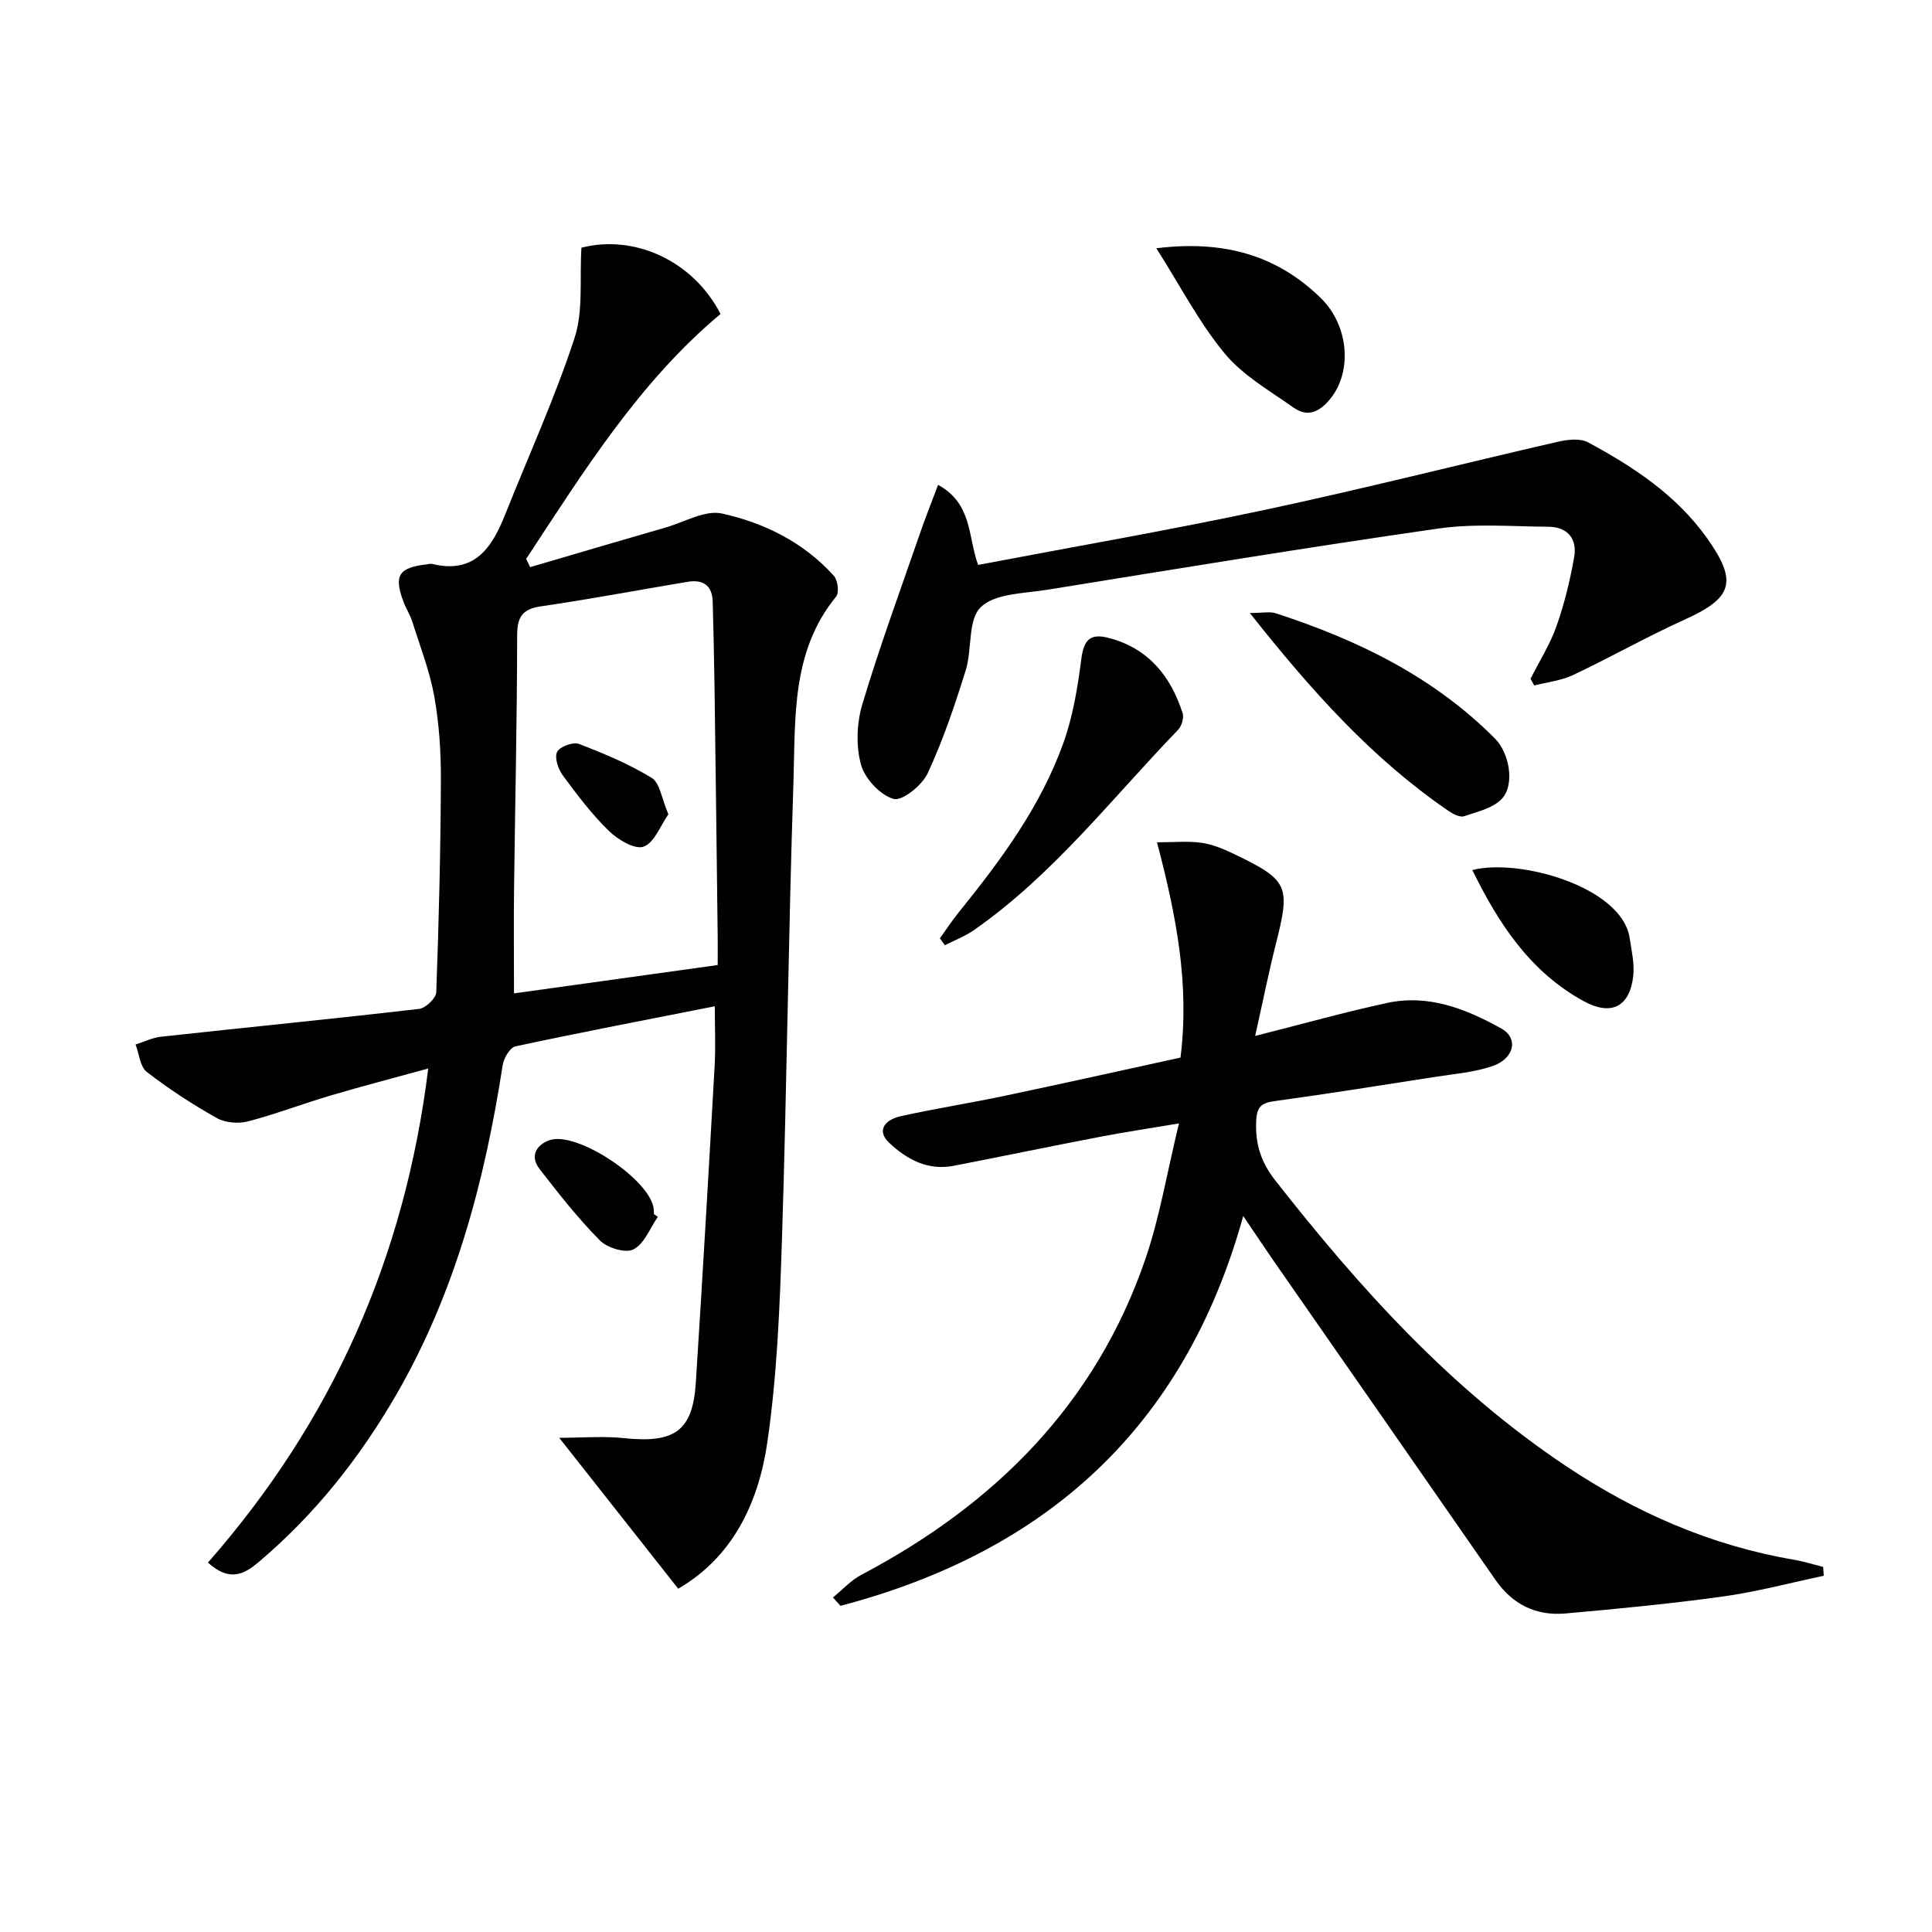
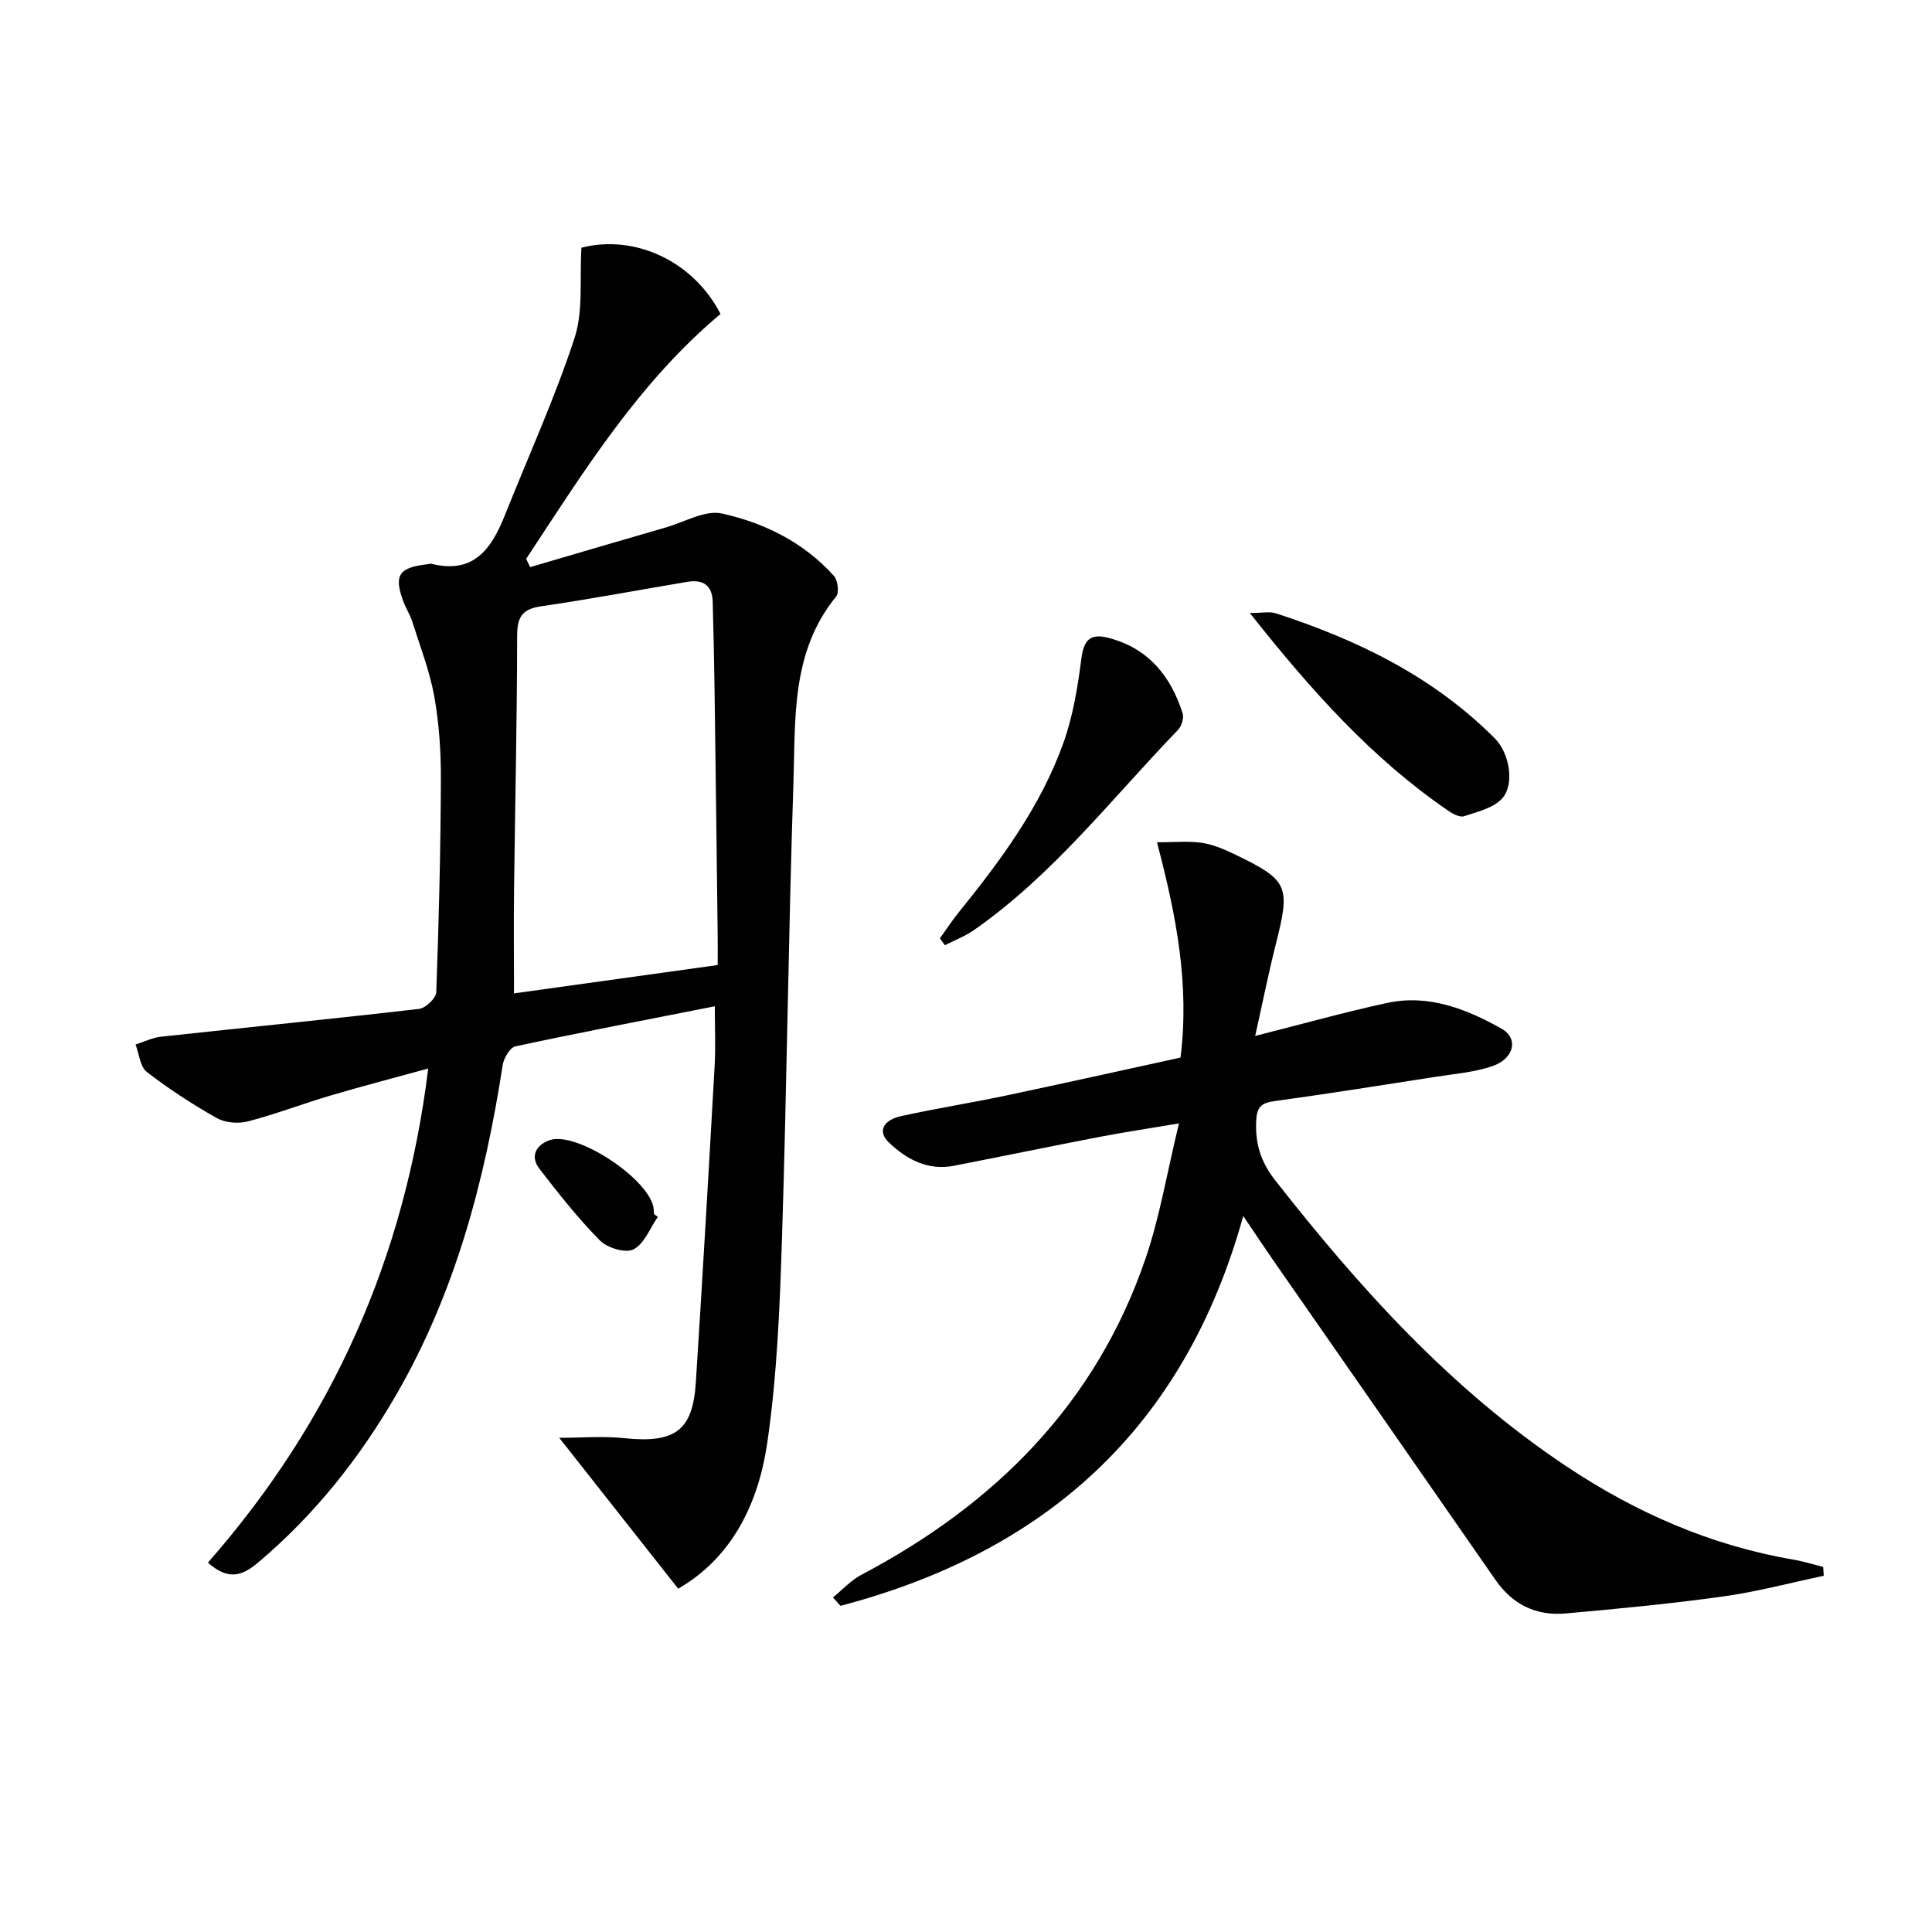
<svg xmlns="http://www.w3.org/2000/svg" enable-background="new 0 0 400 400" viewBox="0 0 400 400">
  <g fill="#010101">
    <path d="m43.05 323.52c25.65-29.22 40.76-62.95 45.61-102.3-7.04 1.94-13.67 3.66-20.24 5.6-5.72 1.69-11.31 3.85-17.08 5.35-1.99.52-4.7.3-6.46-.69-5.04-2.83-9.92-6.02-14.49-9.55-1.4-1.08-1.58-3.74-2.32-5.67 1.75-.56 3.47-1.42 5.26-1.62 17.81-1.94 35.65-3.7 53.45-5.76 1.34-.16 3.49-2.2 3.54-3.43.54-14.62.9-29.24.96-43.87.03-5.79-.35-11.67-1.36-17.36-.95-5.29-2.95-10.4-4.58-15.56-.45-1.42-1.3-2.7-1.82-4.1-2.02-5.46-.98-7.05 4.92-7.73.33-.04.69-.16.99-.08 8.84 2.17 12.43-3.37 15.17-10.25 4.84-12.15 10.29-24.11 14.35-36.51 1.85-5.65 1.02-12.17 1.43-18.71 10.84-2.78 23.04 2.57 28.8 13.72-16.86 14.11-28.32 32.59-40.24 50.71.27.57.55 1.14.82 1.71 9.37-2.75 18.74-5.52 28.13-8.23 3.87-1.12 8.12-3.65 11.6-2.87 8.79 1.95 16.95 5.99 23.16 12.91.81.9 1.13 3.46.47 4.27-9.37 11.44-8.41 25.28-8.85 38.6-1.04 31.43-1.36 62.89-2.37 94.33-.45 14.11-1.01 28.31-3.04 42.25-1.82 12.53-7.24 23.78-18.45 30.24-8.33-10.56-16.34-20.72-24.63-31.24 4.75 0 9.12-.38 13.4.07 10.54 1.11 14.24-1.52 14.88-11.46 1.4-21.88 2.67-43.78 3.9-65.67.22-3.92.03-7.87.03-12.28-13.8 2.72-27.56 5.36-41.25 8.29-1.14.24-2.44 2.43-2.66 3.87-3.71 23.95-9.8 47.1-22.05 68.28-7.56 13.07-16.82 24.75-28.37 34.54-2.91 2.47-5.99 4.38-10.61.2zm105.54-123.72c0-2.24.02-4.05 0-5.86-.21-17.12-.41-34.24-.65-51.36-.08-5.99-.23-11.97-.38-17.96-.08-3.43-2-4.7-5.22-4.16-10.12 1.69-20.22 3.6-30.37 5.08-4.01.59-4.9 2.35-4.9 6.2-.02 17.45-.43 34.9-.64 52.36-.09 7.12-.01 14.24-.01 21.57 14-1.95 27.9-3.89 42.17-5.87z" />
    <path d="m377.59 326.25c-6.94 1.46-13.82 3.31-20.83 4.28-10.83 1.51-21.74 2.55-32.63 3.52-6.08.54-10.97-1.84-14.53-6.98-15.25-22-30.57-43.96-45.86-65.95-1.96-2.83-3.86-5.7-6.34-9.36-12.24 44.12-41.1 69.58-83.38 80.71-.52-.58-1.05-1.16-1.57-1.73 1.95-1.58 3.7-3.54 5.88-4.69 27.7-14.61 48.58-35.42 58.86-65.53 2.92-8.56 4.4-17.61 6.9-27.93-6.42 1.08-11.39 1.82-16.32 2.77-10.1 1.94-20.18 4.03-30.27 6-5.4 1.05-9.74-1.29-13.46-4.81-2.35-2.22-1.31-4.63 2.56-5.48 7.12-1.57 14.34-2.7 21.48-4.21 12.16-2.56 24.28-5.27 36.33-7.9 1.89-15.1-.83-29.26-4.87-44.57 3.48 0 6.37-.29 9.15.09 2.25.31 4.49 1.23 6.57 2.22 11.57 5.55 11.97 6.6 8.85 18.93-1.49 5.88-2.67 11.84-4.24 18.85 9.77-2.47 18.48-4.92 27.31-6.83 8.59-1.86 16.39 1.24 23.68 5.31 3.58 2 2.66 6.21-1.85 7.76-3.71 1.28-7.77 1.6-11.69 2.21-11.15 1.74-22.3 3.51-33.47 5.05-2.66.36-3.62 1.18-3.76 3.97-.25 4.71.89 8.53 3.88 12.36 17.53 22.38 36.41 43.32 60.28 59.24 14.43 9.63 29.97 16.44 47.14 19.37 2.05.35 4.05.99 6.08 1.5.03.61.08 1.22.12 1.83z" />
-     <path d="m194.22 100.38c7.15 3.93 6.15 10.73 8.29 16.58 19.91-3.79 39.79-7.22 59.51-11.43 20.25-4.32 40.34-9.43 60.53-14.07 2-.46 4.6-.76 6.24.12 9.42 5.07 18.32 10.95 24.65 19.86 6.42 9.04 5.25 12.38-4.67 16.85-7.83 3.54-15.33 7.81-23.11 11.48-2.46 1.16-5.33 1.46-8.01 2.15-.26-.46-.52-.92-.77-1.38 1.82-3.62 4.03-7.1 5.37-10.89 1.64-4.64 2.82-9.49 3.67-14.35.65-3.73-1.38-6.21-5.3-6.24-7.61-.06-15.35-.7-22.83.37-27.08 3.88-54.07 8.33-81.08 12.69-4.73.76-10.69.73-13.65 3.58-2.72 2.62-1.76 8.76-3.13 13.13-2.26 7.22-4.69 14.46-7.88 21.3-1.16 2.48-5.28 5.79-7.05 5.28-2.79-.81-5.94-4.2-6.74-7.1-1.07-3.87-.89-8.59.27-12.48 3.51-11.72 7.73-23.22 11.73-34.79 1.16-3.41 2.5-6.77 3.96-10.66z" />
    <path d="m194.59 194.28c1.3-1.81 2.52-3.68 3.92-5.41 8.71-10.77 16.94-21.89 21.65-35.04 1.98-5.53 2.96-11.5 3.71-17.36.5-3.9 1.76-5.42 5.65-4.4 8.23 2.14 12.84 7.87 15.33 15.58.31.97-.2 2.69-.95 3.46-13.72 14.21-25.87 30.04-42.29 41.48-1.83 1.27-3.98 2.08-5.98 3.11-.34-.48-.69-.95-1.04-1.42z" />
    <path d="m258.76 126.91c2.75 0 4.15-.33 5.32.05 16.95 5.49 32.7 13.13 45.45 25.96 2.95 2.97 4.12 9.4 1.5 12.36-1.78 2.02-5.14 2.77-7.91 3.71-.86.29-2.28-.46-3.21-1.09-15.79-10.8-28.36-24.82-41.15-40.99z" />
-     <path d="m239.41 51.4c14.05-1.73 24.96 1.48 33.99 10.25 5.91 5.74 6.59 15.25 2.05 20.89-2.2 2.73-4.69 3.93-7.63 1.85-4.96-3.51-10.52-6.67-14.29-11.24-5.29-6.41-9.17-13.96-14.12-21.75z" />
-     <path d="m304.83 180.14c9.65-2.52 30.97 3.47 32.57 14.05.39 2.59 1.02 5.27.75 7.82-.71 6.51-4.6 8.39-10.32 5.24-11.01-6.05-17.51-15.92-23-27.11z" />
    <path d="m136.2 251.93c-1.63 2.35-2.79 5.58-5.04 6.74-1.63.85-5.43-.3-6.96-1.85-4.53-4.58-8.55-9.7-12.5-14.81-1.97-2.55-.8-4.9 2.03-5.93 5.64-2.05 21.12 8.29 21.62 14.3.03.33.03.66.05 1 .26.18.53.36.8.55z" />
-     <path d="m138.38 168.59c-1.64 2.32-2.89 5.88-5.13 6.7-1.82.66-5.35-1.46-7.21-3.28-3.54-3.45-6.57-7.47-9.52-11.48-.95-1.29-1.75-3.64-1.19-4.83.51-1.08 3.29-2.14 4.49-1.69 5.19 1.98 10.4 4.16 15.12 7.05 1.69 1.04 2.04 4.27 3.44 7.53z" />
  </g>
</svg>